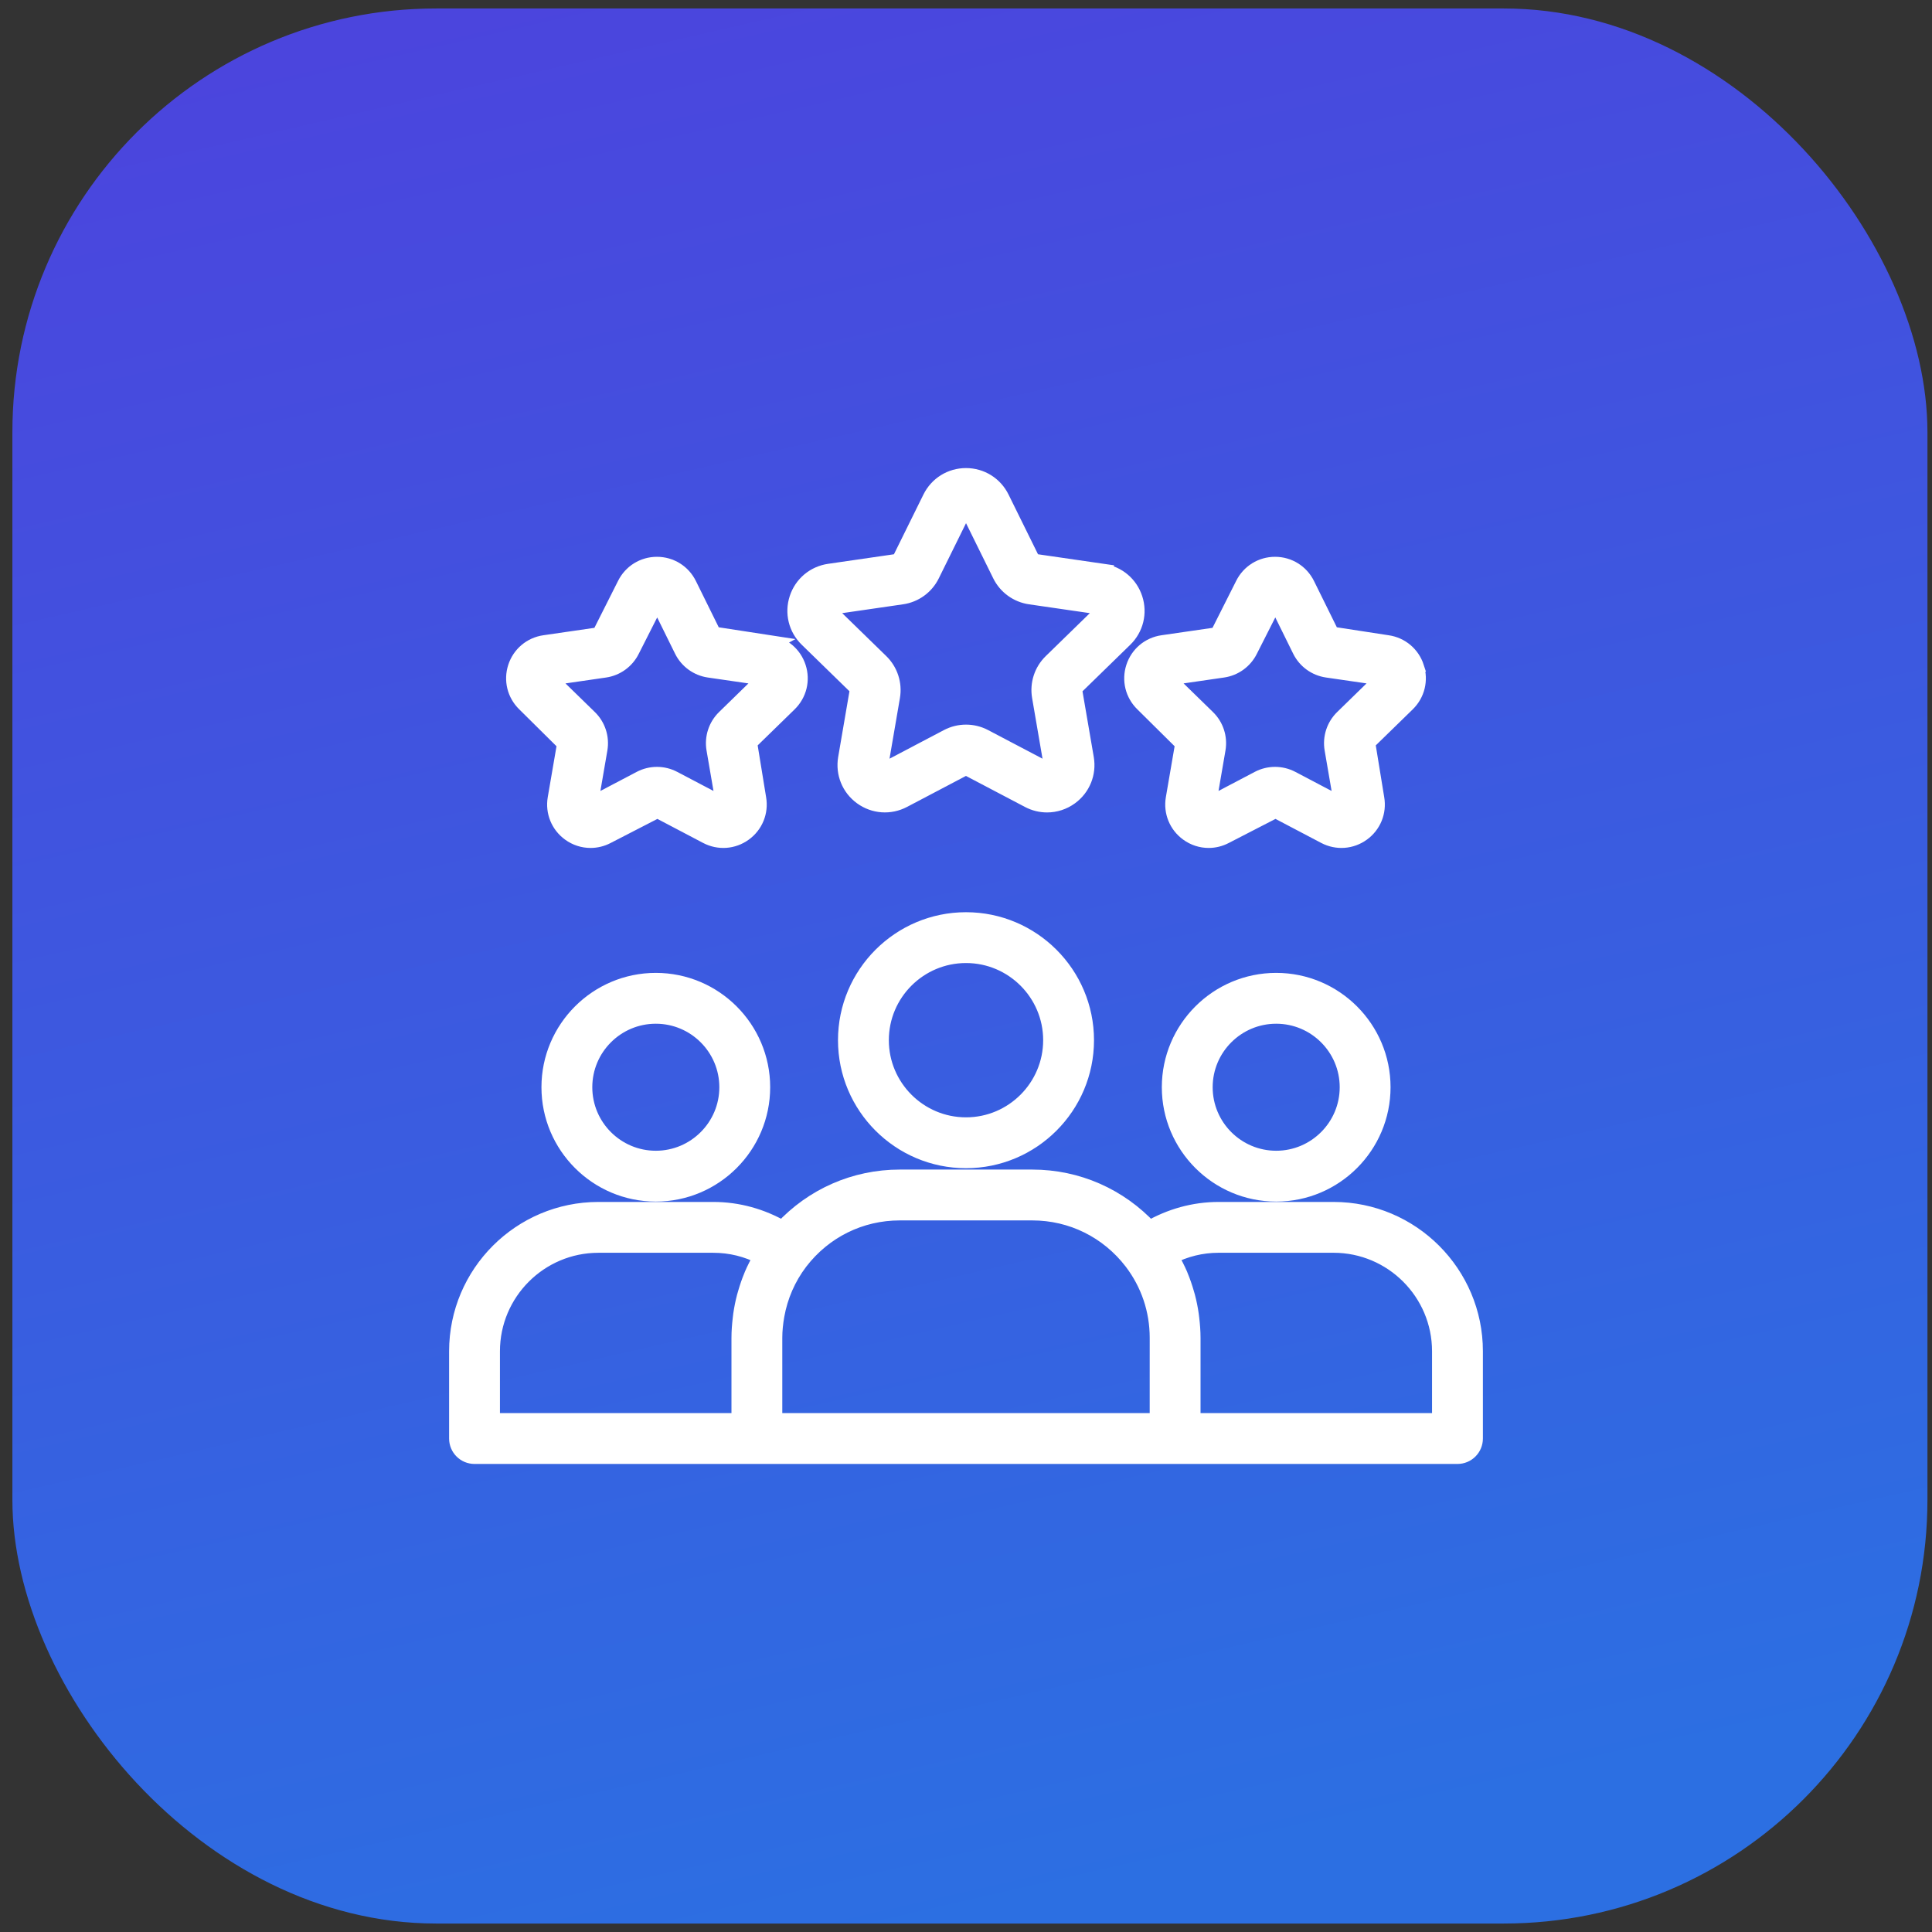
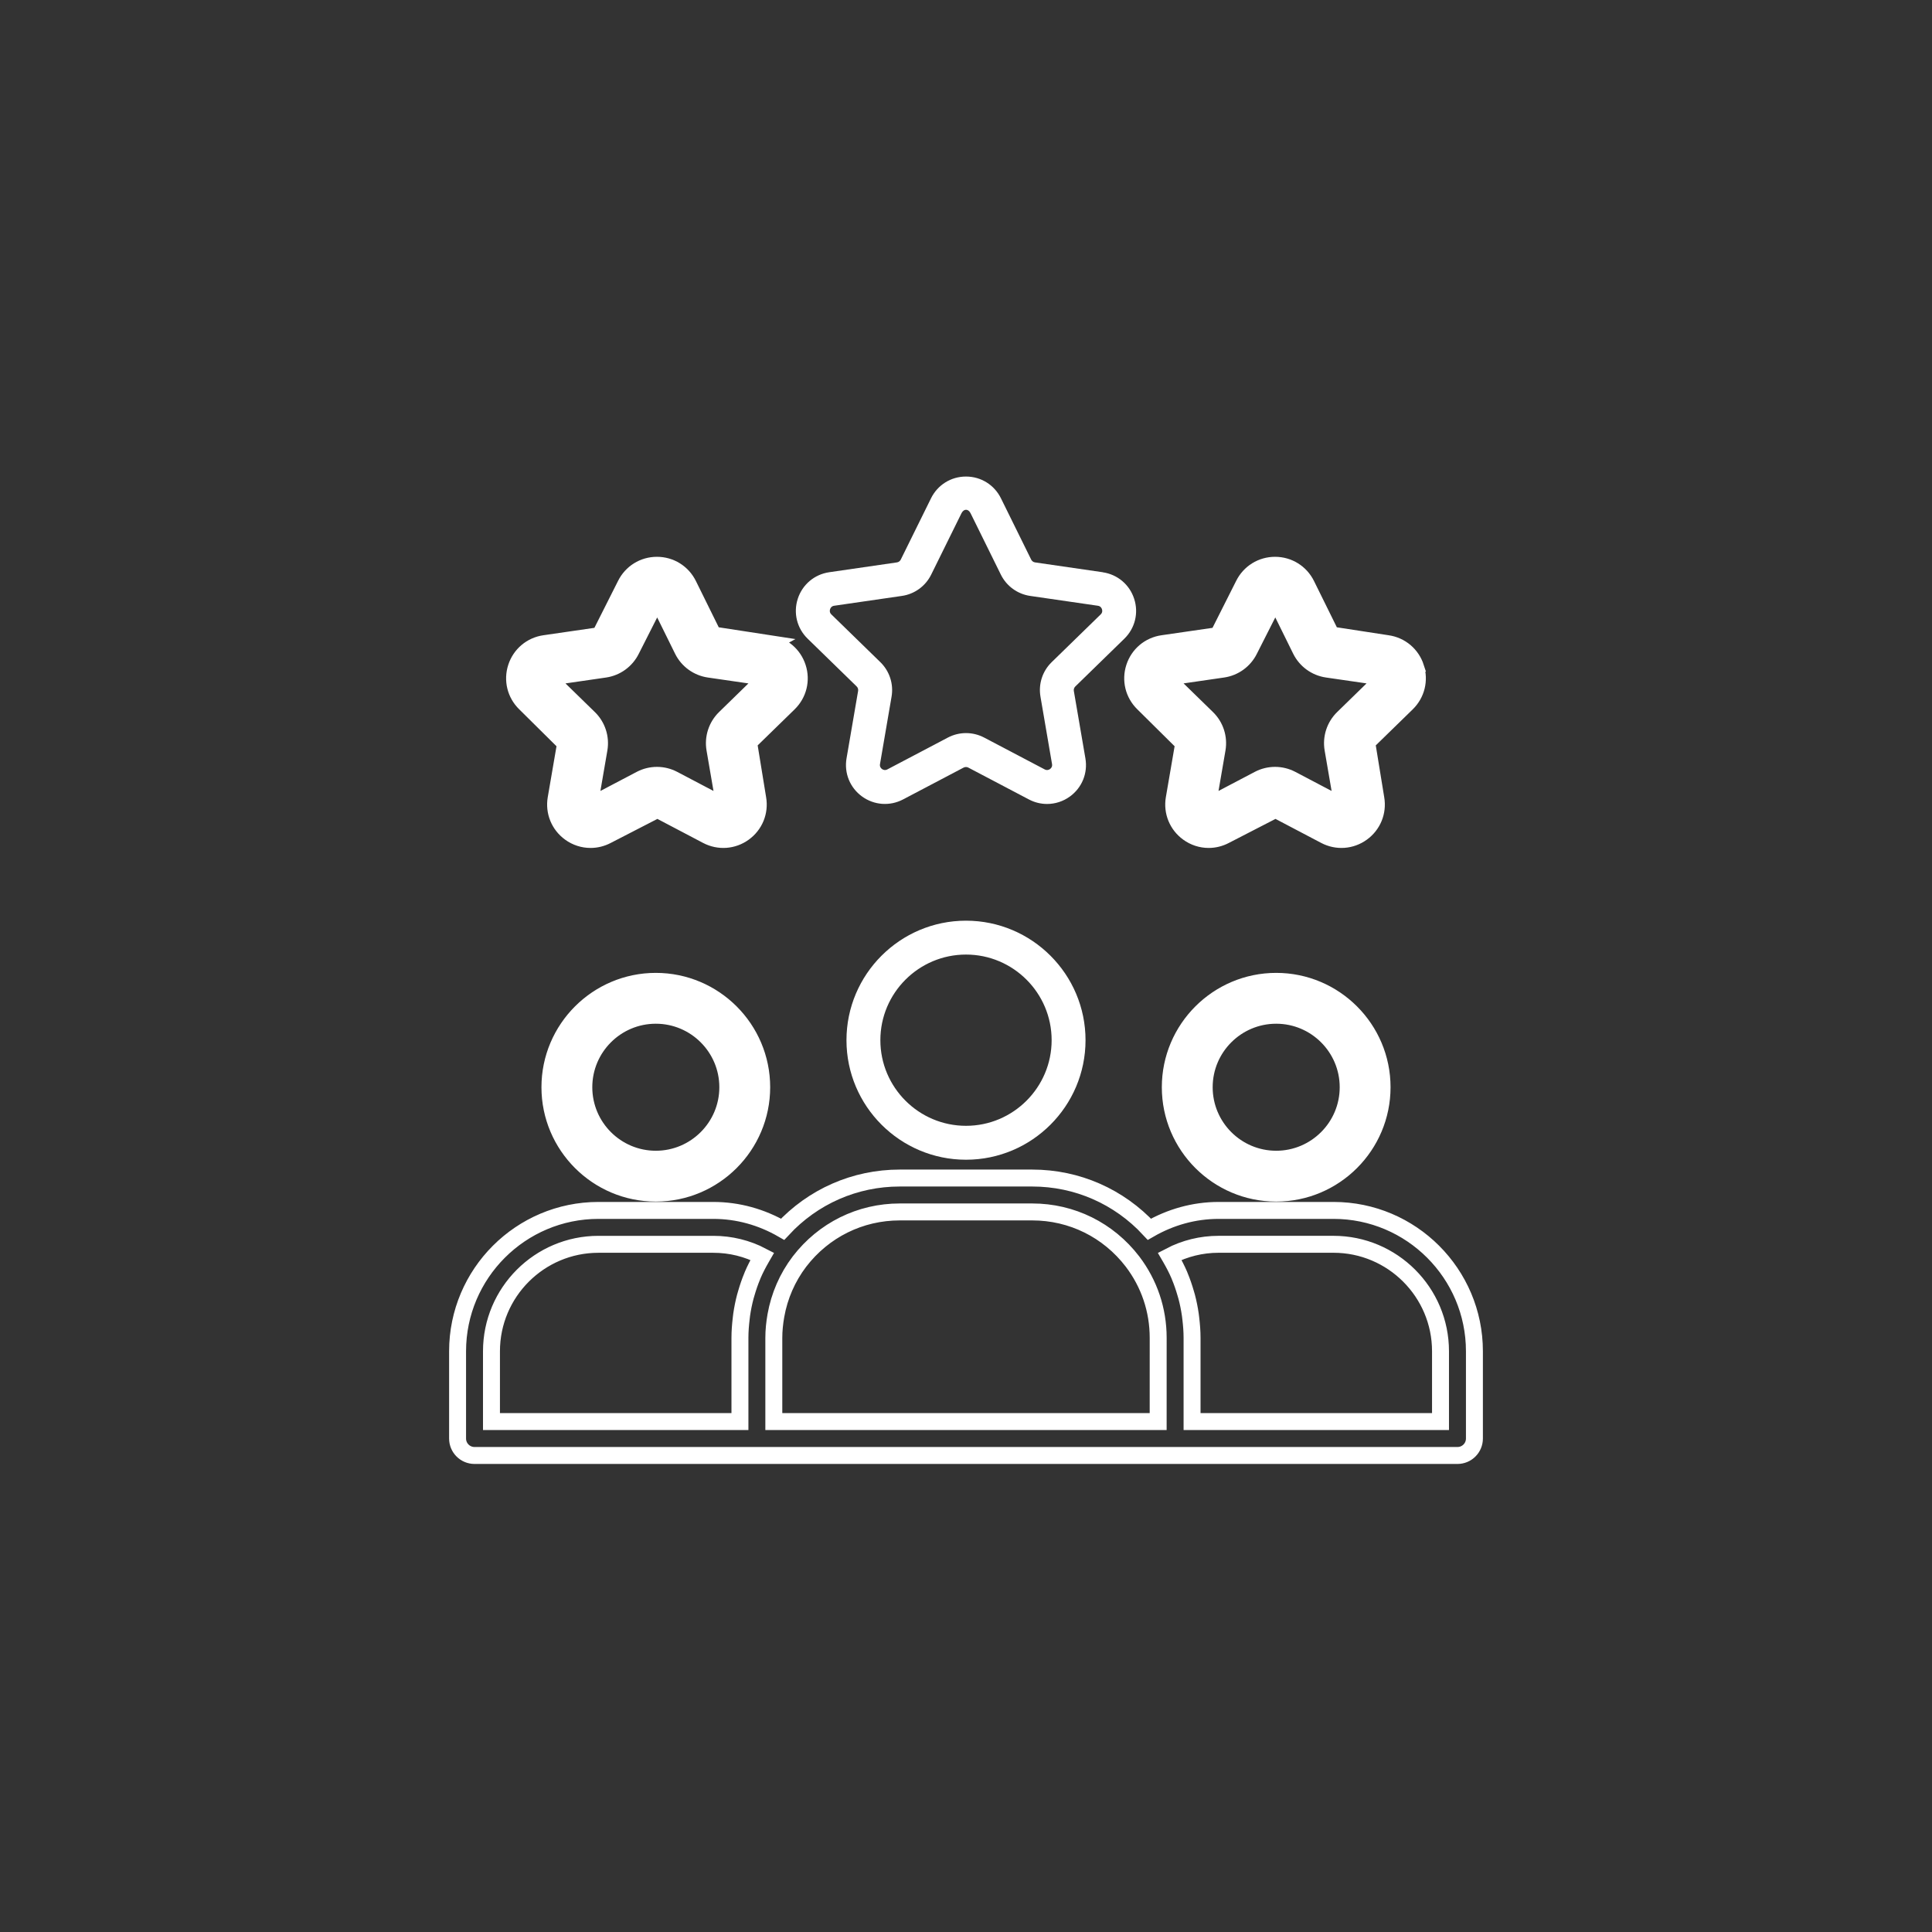
<svg xmlns="http://www.w3.org/2000/svg" width="114" height="114" viewBox="0 0 114 114" fill="none">
  <rect x="0" y="0" width="114" height="114" fill="#333333" stroke="none" />
-   <rect x="0.731" y="0.5" width="113" height="113" rx="25" fill="url(#paint0_linear_62_1387)" />
  <path d="M57 54.326C53.111 54.326 49.947 57.489 49.947 61.378C49.947 65.267 53.111 68.431 57 68.431C60.889 68.431 64.053 65.267 64.053 61.378C64.053 57.489 60.889 54.326 57 54.326ZM57 66.43C54.214 66.43 51.947 64.163 51.947 61.377C51.947 58.591 54.214 56.325 57 56.325C59.786 56.325 62.053 58.592 62.053 61.377C62.053 64.162 59.786 66.43 57 66.43Z" fill="white" />
  <path d="M75.303 57.906C71.858 57.906 69.055 60.709 69.055 64.153C69.055 67.597 71.858 70.401 75.303 70.401C78.748 70.401 81.551 67.598 81.551 64.153C81.551 60.708 78.748 57.906 75.303 57.906ZM75.303 68.401C72.96 68.401 71.055 66.496 71.055 64.153C71.055 61.81 72.96 59.906 75.303 59.906C77.646 59.906 79.551 61.811 79.551 64.153C79.551 66.495 77.646 68.401 75.303 68.401Z" fill="white" />
-   <path d="M78.689 71.422H71.91C70.455 71.422 69.065 71.817 67.82 72.534C66.032 70.607 63.564 69.512 60.91 69.512H53.09C50.437 69.512 47.969 70.606 46.18 72.534C44.935 71.817 43.544 71.422 42.09 71.422H35.311C30.729 71.422 27 75.15 27 79.732V84.882C27 85.435 27.447 85.882 28 85.882H86C86.553 85.882 87 85.435 87 84.882V79.732C87 75.15 83.271 71.422 78.689 71.422ZM44.915 74.245C44.729 74.567 44.558 74.896 44.413 75.236C44.403 75.26 44.395 75.285 44.385 75.309C44.248 75.636 44.135 75.972 44.036 76.313C44.017 76.38 43.995 76.446 43.978 76.513C43.885 76.863 43.814 77.22 43.762 77.581C43.752 77.654 43.744 77.727 43.736 77.8C43.691 78.177 43.661 78.557 43.661 78.942V83.882H29V79.732C29 76.253 31.831 73.422 35.311 73.422H42.09C43.107 73.422 44.088 73.664 44.975 74.129C44.953 74.166 44.937 74.207 44.915 74.245ZM68.339 83.882H45.66V78.942C45.66 78.495 45.707 78.056 45.783 77.624C45.988 76.473 46.454 75.389 47.174 74.44C48.602 72.579 50.758 71.512 53.09 71.512H60.91C63.242 71.512 65.398 72.579 66.824 74.438C67.815 75.742 68.34 77.299 68.34 78.942L68.339 83.882ZM84.999 83.882H70.339V78.942C70.339 78.557 70.309 78.177 70.264 77.8C70.255 77.727 70.248 77.653 70.237 77.58C70.185 77.219 70.114 76.863 70.021 76.513C70.003 76.445 69.981 76.378 69.962 76.31C69.864 75.971 69.751 75.637 69.615 75.312C69.604 75.286 69.596 75.26 69.585 75.234C69.44 74.896 69.269 74.568 69.084 74.246C69.062 74.208 69.047 74.166 69.024 74.128C69.911 73.663 70.892 73.421 71.909 73.421H78.688C82.167 73.421 84.999 76.251 84.999 79.731V83.882Z" fill="white" />
  <path d="M38.697 57.906C35.252 57.906 32.449 60.709 32.449 64.153C32.449 67.597 35.252 70.401 38.697 70.401C42.142 70.401 44.945 67.598 44.945 64.153C44.945 60.708 42.142 57.906 38.697 57.906ZM38.697 68.401C36.354 68.401 34.449 66.496 34.449 64.153C34.449 61.81 36.354 59.906 38.697 59.906C41.04 59.906 42.945 61.811 42.945 64.153C42.945 66.495 41.04 68.401 38.697 68.401Z" fill="white" />
  <path d="M65.068 33.765L61.073 33.185C60.975 33.17 60.891 33.109 60.847 33.021L59.061 29.401C58.671 28.61 57.881 28.119 56.999 28.119C56.117 28.119 55.327 28.61 54.937 29.401L53.149 33.023C53.106 33.11 53.022 33.17 52.925 33.185L48.929 33.765C48.057 33.892 47.346 34.492 47.074 35.33C46.802 36.168 47.024 37.071 47.655 37.685L50.547 40.503C50.618 40.572 50.651 40.671 50.634 40.768L49.951 44.747C49.802 45.616 50.151 46.477 50.864 46.996C51.579 47.515 52.507 47.581 53.287 47.171L56.858 45.293C56.946 45.249 57.051 45.247 57.137 45.293L60.711 47.172C61.05 47.351 61.417 47.439 61.783 47.439C62.258 47.439 62.729 47.291 63.133 46.998C63.846 46.479 64.195 45.618 64.046 44.75L63.363 40.771C63.346 40.674 63.379 40.576 63.45 40.506L66.342 37.688C66.973 37.074 67.196 36.17 66.923 35.333C66.651 34.494 65.94 33.895 65.067 33.768L65.068 33.765ZM64.947 36.254L62.057 39.07C61.513 39.598 61.265 40.359 61.394 41.106L62.077 45.086C62.102 45.236 62.027 45.327 61.959 45.377C61.89 45.427 61.778 45.47 61.644 45.4L58.069 43.52C57.734 43.345 57.368 43.257 57.002 43.257C56.634 43.257 56.267 43.345 55.931 43.521L52.359 45.4C52.222 45.47 52.112 45.427 52.043 45.377C51.975 45.327 51.899 45.236 51.925 45.085L52.608 41.106C52.736 40.361 52.489 39.6 51.947 39.072L49.055 36.254C48.946 36.147 48.953 36.028 48.98 35.948C49.006 35.867 49.07 35.765 49.221 35.743L53.216 35.163C53.967 35.055 54.613 34.583 54.946 33.905L56.733 30.285C56.87 30.01 57.133 30.01 57.27 30.285L59.056 33.905C59.391 34.584 60.038 35.054 60.787 35.163L64.781 35.743C64.933 35.765 64.997 35.867 65.023 35.948C65.049 36.028 65.057 36.146 64.948 36.254H64.947Z" fill="white" />
  <path d="M83.534 39.384C83.29 38.631 82.651 38.092 81.868 37.979L78.549 37.469L77.086 34.505C76.736 33.796 76.027 33.355 75.236 33.355C74.445 33.355 73.736 33.796 73.386 34.505L71.875 37.504L68.603 37.979C67.821 38.092 67.182 38.631 66.938 39.384C66.694 40.136 66.894 40.946 67.46 41.498L69.846 43.861L69.286 47.12C69.152 47.899 69.468 48.673 70.108 49.138C70.469 49.401 70.892 49.534 71.318 49.534C71.645 49.534 71.975 49.455 72.279 49.295L75.265 47.757L78.19 49.295C78.891 49.663 79.723 49.603 80.362 49.139C81.003 48.674 81.318 47.901 81.184 47.12L80.644 43.806L83.009 41.5C83.576 40.947 83.777 40.137 83.532 39.385L83.534 39.384ZM81.615 40.067L79.25 42.373C78.764 42.847 78.541 43.529 78.655 44.2L79.215 47.458L80.2 47.289L79.122 47.525L76.196 45.986C75.596 45.673 74.878 45.671 74.276 45.986L71.35 47.524L71.257 47.457L71.818 44.198C71.931 43.528 71.709 42.845 71.223 42.373L68.857 40.066L68.891 39.957L72.164 39.482C72.835 39.383 73.414 38.962 73.716 38.353L75.236 35.354C75.275 35.354 75.284 35.373 75.293 35.389L76.756 38.355C77.058 38.962 77.637 39.383 78.31 39.482L81.581 39.957L81.725 38.968L81.615 40.067Z" fill="white" />
  <path d="M45.396 37.979L42.077 37.469L40.614 34.505C40.264 33.796 39.555 33.355 38.764 33.355C37.973 33.355 37.264 33.796 36.914 34.505L35.403 37.504L32.131 37.979C31.349 38.092 30.71 38.631 30.466 39.384C30.222 40.136 30.422 40.946 30.988 41.498L33.374 43.861L32.814 47.12C32.68 47.899 32.996 48.673 33.636 49.138C33.997 49.401 34.42 49.534 34.846 49.534C35.173 49.534 35.503 49.455 35.807 49.295L38.793 47.757L41.718 49.295C42.419 49.663 43.251 49.603 43.89 49.139C44.531 48.674 44.846 47.901 44.712 47.12L44.172 43.806L46.537 41.5C47.104 40.947 47.305 40.137 47.06 39.385C46.816 38.632 46.177 38.093 45.394 37.98L45.396 37.979ZM45.143 40.067L42.778 42.373C42.292 42.847 42.069 43.529 42.183 44.2L42.743 47.458L43.728 47.289L42.65 47.525L39.725 45.987C39.125 45.673 38.408 45.671 37.804 45.987L34.878 47.525L34.785 47.458L35.346 44.199C35.459 43.529 35.237 42.846 34.751 42.374L32.385 40.067L32.419 39.958L35.692 39.483C36.363 39.384 36.942 38.963 37.244 38.354L38.764 35.355C38.803 35.355 38.812 35.374 38.821 35.39L40.284 38.356C40.586 38.963 41.165 39.384 41.838 39.483L45.109 39.958L45.253 38.969L45.144 40.068L45.143 40.067Z" fill="white" />
-   <path d="M57 54.326C53.111 54.326 49.947 57.489 49.947 61.378C49.947 65.267 53.111 68.431 57 68.431C60.889 68.431 64.053 65.267 64.053 61.378C64.053 57.489 60.889 54.326 57 54.326ZM57 66.43C54.214 66.43 51.947 64.163 51.947 61.377C51.947 58.591 54.214 56.325 57 56.325C59.786 56.325 62.053 58.592 62.053 61.377C62.053 64.162 59.786 66.43 57 66.43Z" stroke="white" />
  <path d="M75.303 57.906C71.858 57.906 69.055 60.709 69.055 64.153C69.055 67.597 71.858 70.401 75.303 70.401C78.748 70.401 81.551 67.598 81.551 64.153C81.551 60.708 78.748 57.906 75.303 57.906ZM75.303 68.401C72.96 68.401 71.055 66.496 71.055 64.153C71.055 61.81 72.96 59.906 75.303 59.906C77.646 59.906 79.551 61.811 79.551 64.153C79.551 66.495 77.646 68.401 75.303 68.401Z" stroke="white" />
  <path d="M78.689 71.422H71.91C70.455 71.422 69.065 71.817 67.82 72.534C66.032 70.607 63.564 69.512 60.91 69.512H53.09C50.437 69.512 47.969 70.606 46.18 72.534C44.935 71.817 43.544 71.422 42.09 71.422H35.311C30.729 71.422 27 75.15 27 79.732V84.882C27 85.435 27.447 85.882 28 85.882H86C86.553 85.882 87 85.435 87 84.882V79.732C87 75.15 83.271 71.422 78.689 71.422ZM44.915 74.245C44.729 74.567 44.558 74.896 44.413 75.236C44.403 75.26 44.395 75.285 44.385 75.309C44.248 75.636 44.135 75.972 44.036 76.313C44.017 76.38 43.995 76.446 43.978 76.513C43.885 76.863 43.814 77.22 43.762 77.581C43.752 77.654 43.744 77.727 43.736 77.8C43.691 78.177 43.661 78.557 43.661 78.942V83.882H29V79.732C29 76.253 31.831 73.422 35.311 73.422H42.09C43.107 73.422 44.088 73.664 44.975 74.129C44.953 74.166 44.937 74.207 44.915 74.245ZM68.339 83.882H45.66V78.942C45.66 78.495 45.707 78.056 45.783 77.624C45.988 76.473 46.454 75.389 47.174 74.44C48.602 72.579 50.758 71.512 53.09 71.512H60.91C63.242 71.512 65.398 72.579 66.824 74.438C67.815 75.742 68.34 77.299 68.34 78.942L68.339 83.882ZM84.999 83.882H70.339V78.942C70.339 78.557 70.309 78.177 70.264 77.8C70.255 77.727 70.248 77.653 70.237 77.58C70.185 77.219 70.114 76.863 70.021 76.513C70.003 76.445 69.981 76.378 69.962 76.31C69.864 75.971 69.751 75.637 69.615 75.312C69.604 75.286 69.596 75.26 69.585 75.234C69.44 74.896 69.269 74.568 69.084 74.246C69.062 74.208 69.047 74.166 69.024 74.128C69.911 73.663 70.892 73.421 71.909 73.421H78.688C82.167 73.421 84.999 76.251 84.999 79.731V83.882Z" stroke="white" />
  <path d="M38.697 57.906C35.252 57.906 32.449 60.709 32.449 64.153C32.449 67.597 35.252 70.401 38.697 70.401C42.142 70.401 44.945 67.598 44.945 64.153C44.945 60.708 42.142 57.906 38.697 57.906ZM38.697 68.401C36.354 68.401 34.449 66.496 34.449 64.153C34.449 61.81 36.354 59.906 38.697 59.906C41.04 59.906 42.945 61.811 42.945 64.153C42.945 66.495 41.04 68.401 38.697 68.401Z" stroke="white" />
-   <path d="M65.068 33.765L61.073 33.185C60.975 33.17 60.891 33.109 60.847 33.021L59.061 29.401C58.671 28.61 57.881 28.119 56.999 28.119C56.117 28.119 55.327 28.61 54.937 29.401L53.149 33.023C53.106 33.11 53.022 33.17 52.925 33.185L48.929 33.765C48.057 33.892 47.346 34.492 47.074 35.33C46.802 36.168 47.024 37.071 47.655 37.685L50.547 40.503C50.618 40.572 50.651 40.671 50.634 40.768L49.951 44.747C49.802 45.616 50.151 46.477 50.864 46.996C51.579 47.515 52.507 47.581 53.287 47.171L56.858 45.293C56.946 45.249 57.051 45.247 57.137 45.293L60.711 47.172C61.05 47.351 61.417 47.439 61.783 47.439C62.258 47.439 62.729 47.291 63.133 46.998C63.846 46.479 64.195 45.618 64.046 44.75L63.363 40.771C63.346 40.674 63.379 40.576 63.45 40.506L66.342 37.688C66.973 37.074 67.196 36.17 66.923 35.333C66.651 34.494 65.94 33.895 65.067 33.768L65.068 33.765ZM64.947 36.254L62.057 39.07C61.513 39.598 61.265 40.359 61.394 41.106L62.077 45.086C62.102 45.236 62.027 45.327 61.959 45.377C61.89 45.427 61.778 45.47 61.644 45.4L58.069 43.52C57.734 43.345 57.368 43.257 57.002 43.257C56.634 43.257 56.267 43.345 55.931 43.521L52.359 45.4C52.222 45.47 52.112 45.427 52.043 45.377C51.975 45.327 51.899 45.236 51.925 45.085L52.608 41.106C52.736 40.361 52.489 39.6 51.947 39.072L49.055 36.254C48.946 36.147 48.953 36.028 48.98 35.948C49.006 35.867 49.07 35.765 49.221 35.743L53.216 35.163C53.967 35.055 54.613 34.583 54.946 33.905L56.733 30.285C56.87 30.01 57.133 30.01 57.27 30.285L59.056 33.905C59.391 34.584 60.038 35.054 60.787 35.163L64.781 35.743C64.933 35.765 64.997 35.867 65.023 35.948C65.049 36.028 65.057 36.146 64.948 36.254H64.947Z" stroke="white" />
  <path d="M83.534 39.384C83.29 38.631 82.651 38.092 81.868 37.979L78.549 37.469L77.086 34.505C76.736 33.796 76.027 33.355 75.236 33.355C74.445 33.355 73.736 33.796 73.386 34.505L71.875 37.504L68.603 37.979C67.821 38.092 67.182 38.631 66.938 39.384C66.694 40.136 66.894 40.946 67.46 41.498L69.846 43.861L69.286 47.12C69.152 47.899 69.468 48.673 70.108 49.138C70.469 49.401 70.892 49.534 71.318 49.534C71.645 49.534 71.975 49.455 72.279 49.295L75.265 47.757L78.19 49.295C78.891 49.663 79.723 49.603 80.362 49.139C81.003 48.674 81.318 47.901 81.184 47.12L80.644 43.806L83.009 41.5C83.576 40.947 83.777 40.137 83.532 39.385L83.534 39.384ZM81.615 40.067L79.25 42.373C78.764 42.847 78.541 43.529 78.655 44.2L79.215 47.458L80.2 47.289L79.122 47.525L76.196 45.986C75.596 45.673 74.878 45.671 74.276 45.986L71.35 47.524L71.257 47.457L71.818 44.198C71.931 43.528 71.709 42.845 71.223 42.373L68.857 40.066L68.891 39.957L72.164 39.482C72.835 39.383 73.414 38.962 73.716 38.353L75.236 35.354C75.275 35.354 75.284 35.373 75.293 35.389L76.756 38.355C77.058 38.962 77.637 39.383 78.31 39.482L81.581 39.957L81.725 38.968L81.615 40.067Z" stroke="white" />
  <path d="M45.396 37.979L42.077 37.469L40.614 34.505C40.264 33.796 39.555 33.355 38.764 33.355C37.973 33.355 37.264 33.796 36.914 34.505L35.403 37.504L32.131 37.979C31.349 38.092 30.71 38.631 30.466 39.384C30.222 40.136 30.422 40.946 30.988 41.498L33.374 43.861L32.814 47.12C32.68 47.899 32.996 48.673 33.636 49.138C33.997 49.401 34.42 49.534 34.846 49.534C35.173 49.534 35.503 49.455 35.807 49.295L38.793 47.757L41.718 49.295C42.419 49.663 43.251 49.603 43.89 49.139C44.531 48.674 44.846 47.901 44.712 47.12L44.172 43.806L46.537 41.5C47.104 40.947 47.305 40.137 47.06 39.385C46.816 38.632 46.177 38.093 45.394 37.98L45.396 37.979ZM45.143 40.067L42.778 42.373C42.292 42.847 42.069 43.529 42.183 44.2L42.743 47.458L43.728 47.289L42.65 47.525L39.725 45.987C39.125 45.673 38.408 45.671 37.804 45.987L34.878 47.525L34.785 47.458L35.346 44.199C35.459 43.529 35.237 42.846 34.751 42.374L32.385 40.067L32.419 39.958L35.692 39.483C36.363 39.384 36.942 38.963 37.244 38.354L38.764 35.355C38.803 35.355 38.812 35.374 38.821 35.39L40.284 38.356C40.586 38.963 41.165 39.384 41.838 39.483L45.109 39.958L45.253 38.969L45.144 40.068L45.143 40.067Z" stroke="white" />
  <defs>
    <linearGradient id="paint0_linear_62_1387" x1="29.325" y1="-8" x2="57.231" y2="113.5" gradientUnits="userSpaceOnUse">
      <stop stop-color="#4D42DD" />
      <stop offset="1" stop-color="#2C6FE2" />
    </linearGradient>
  </defs>
</svg>